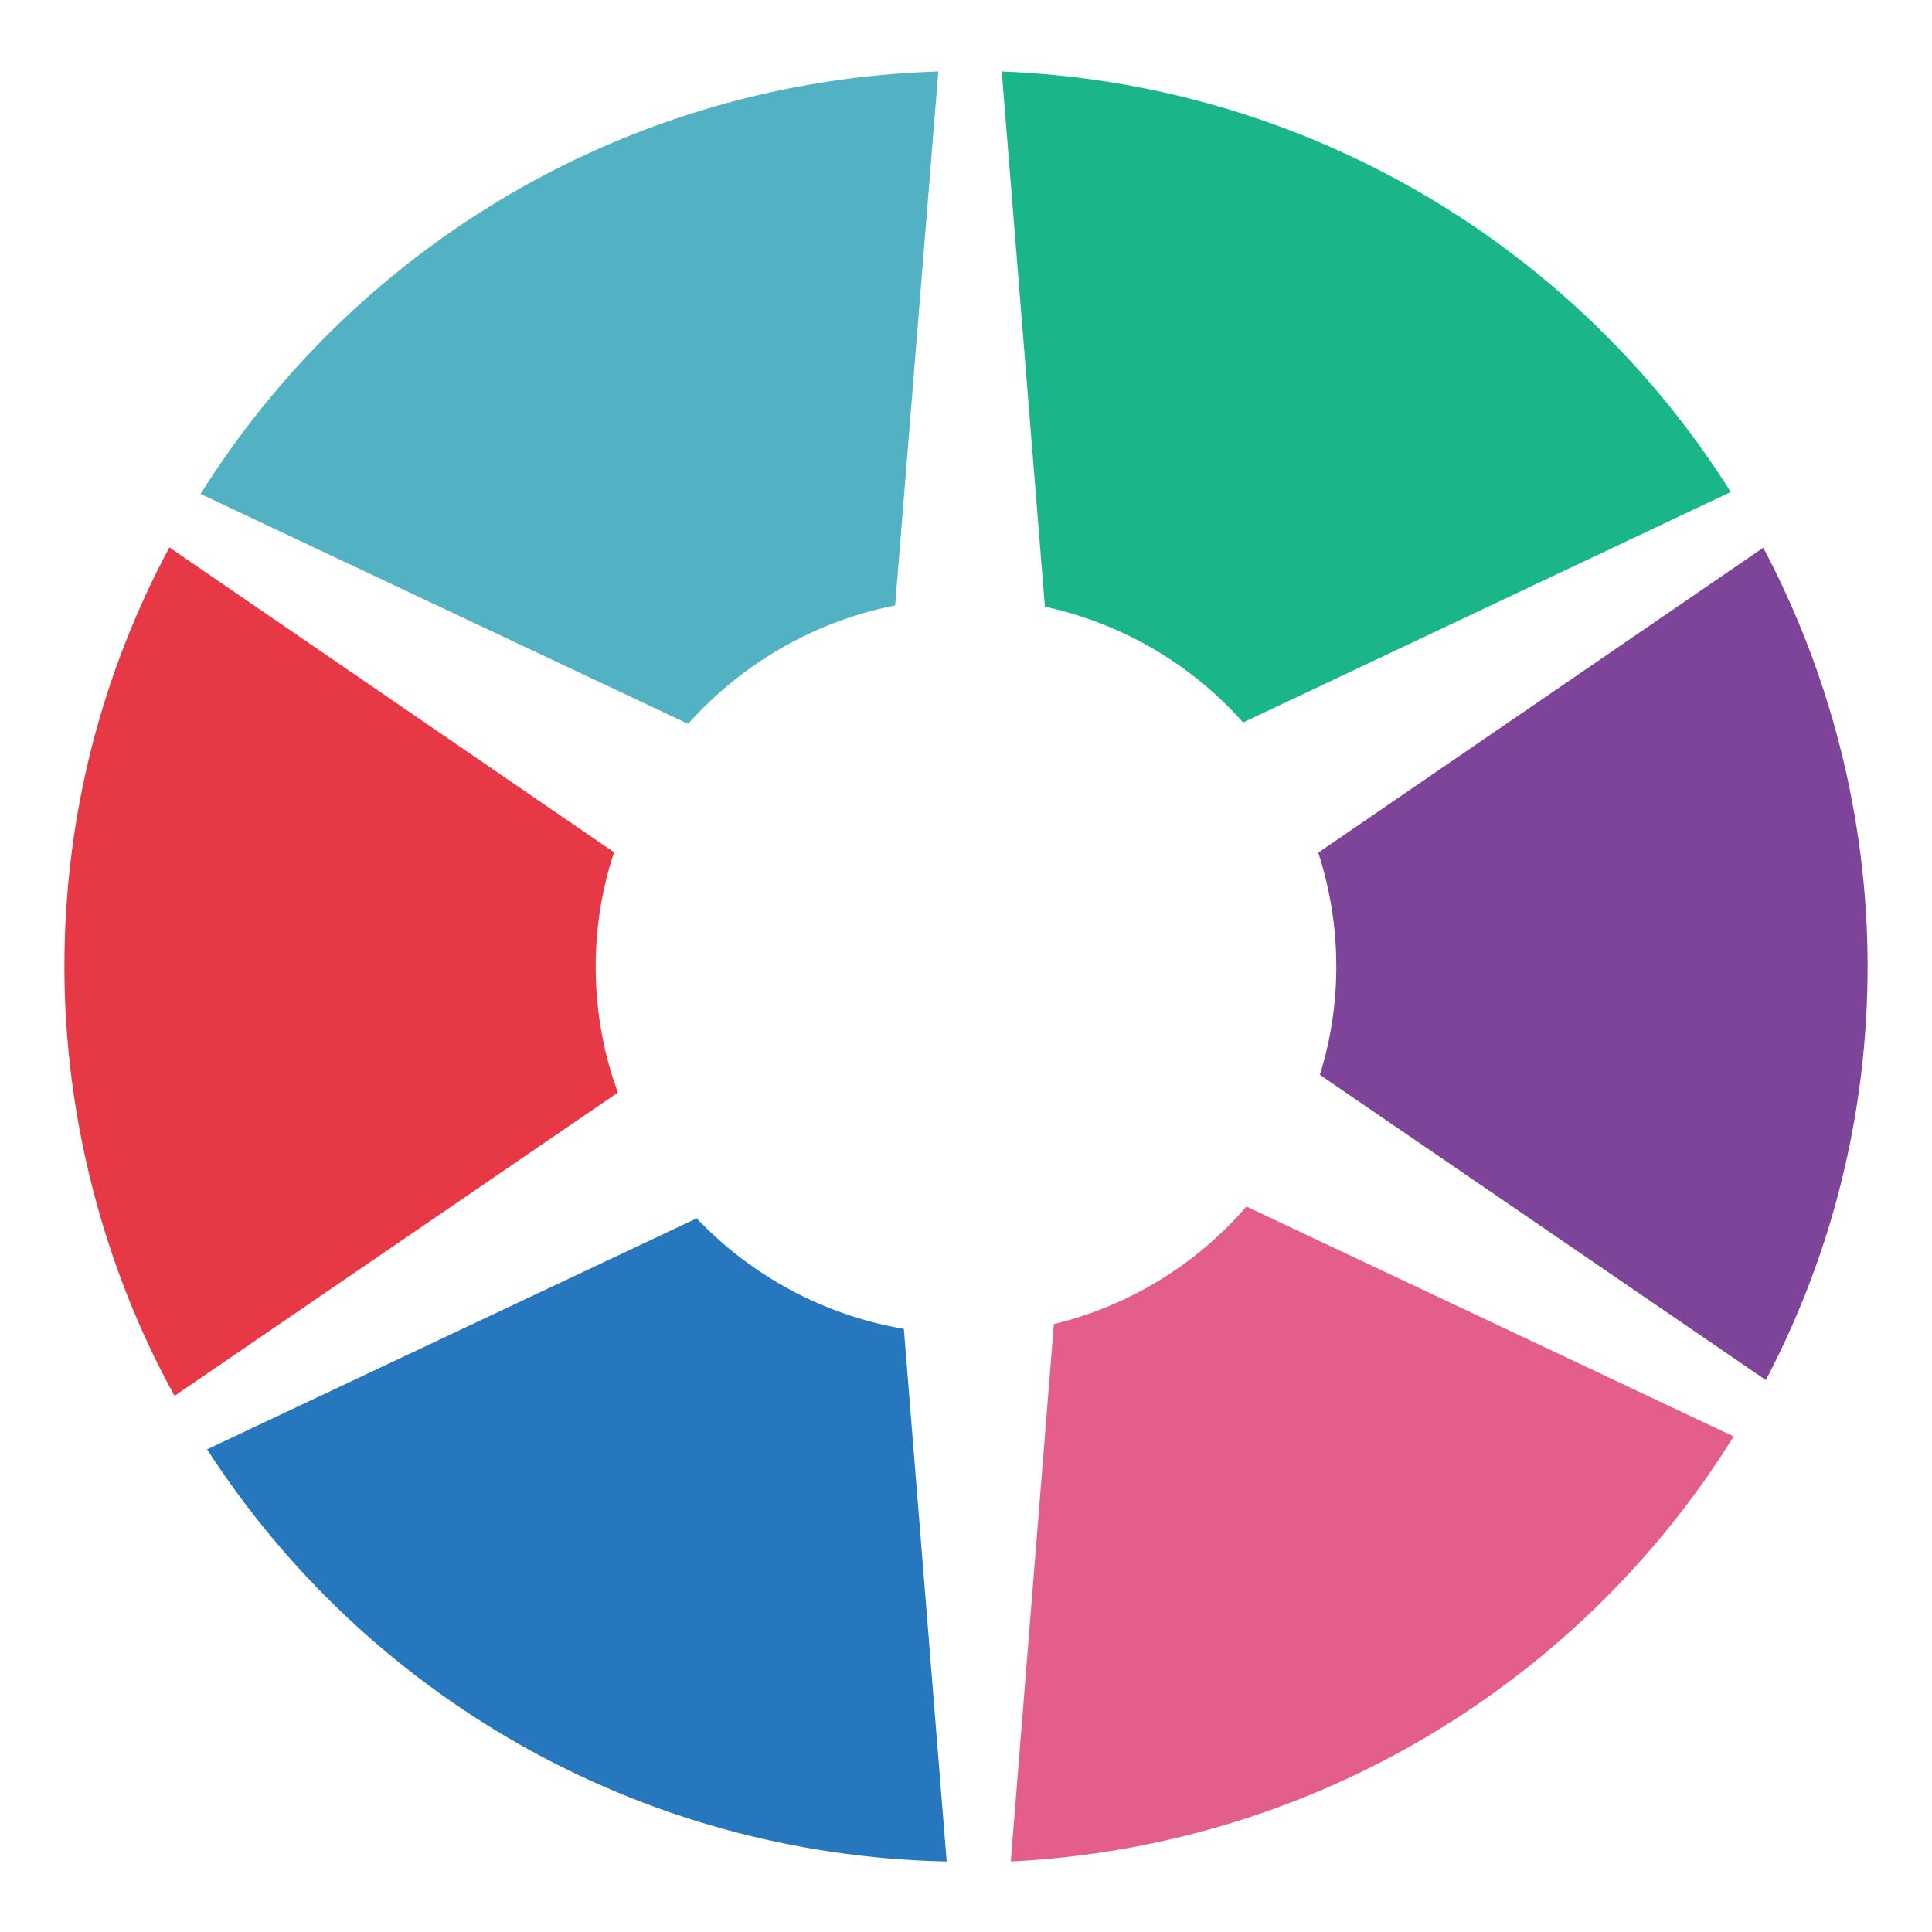
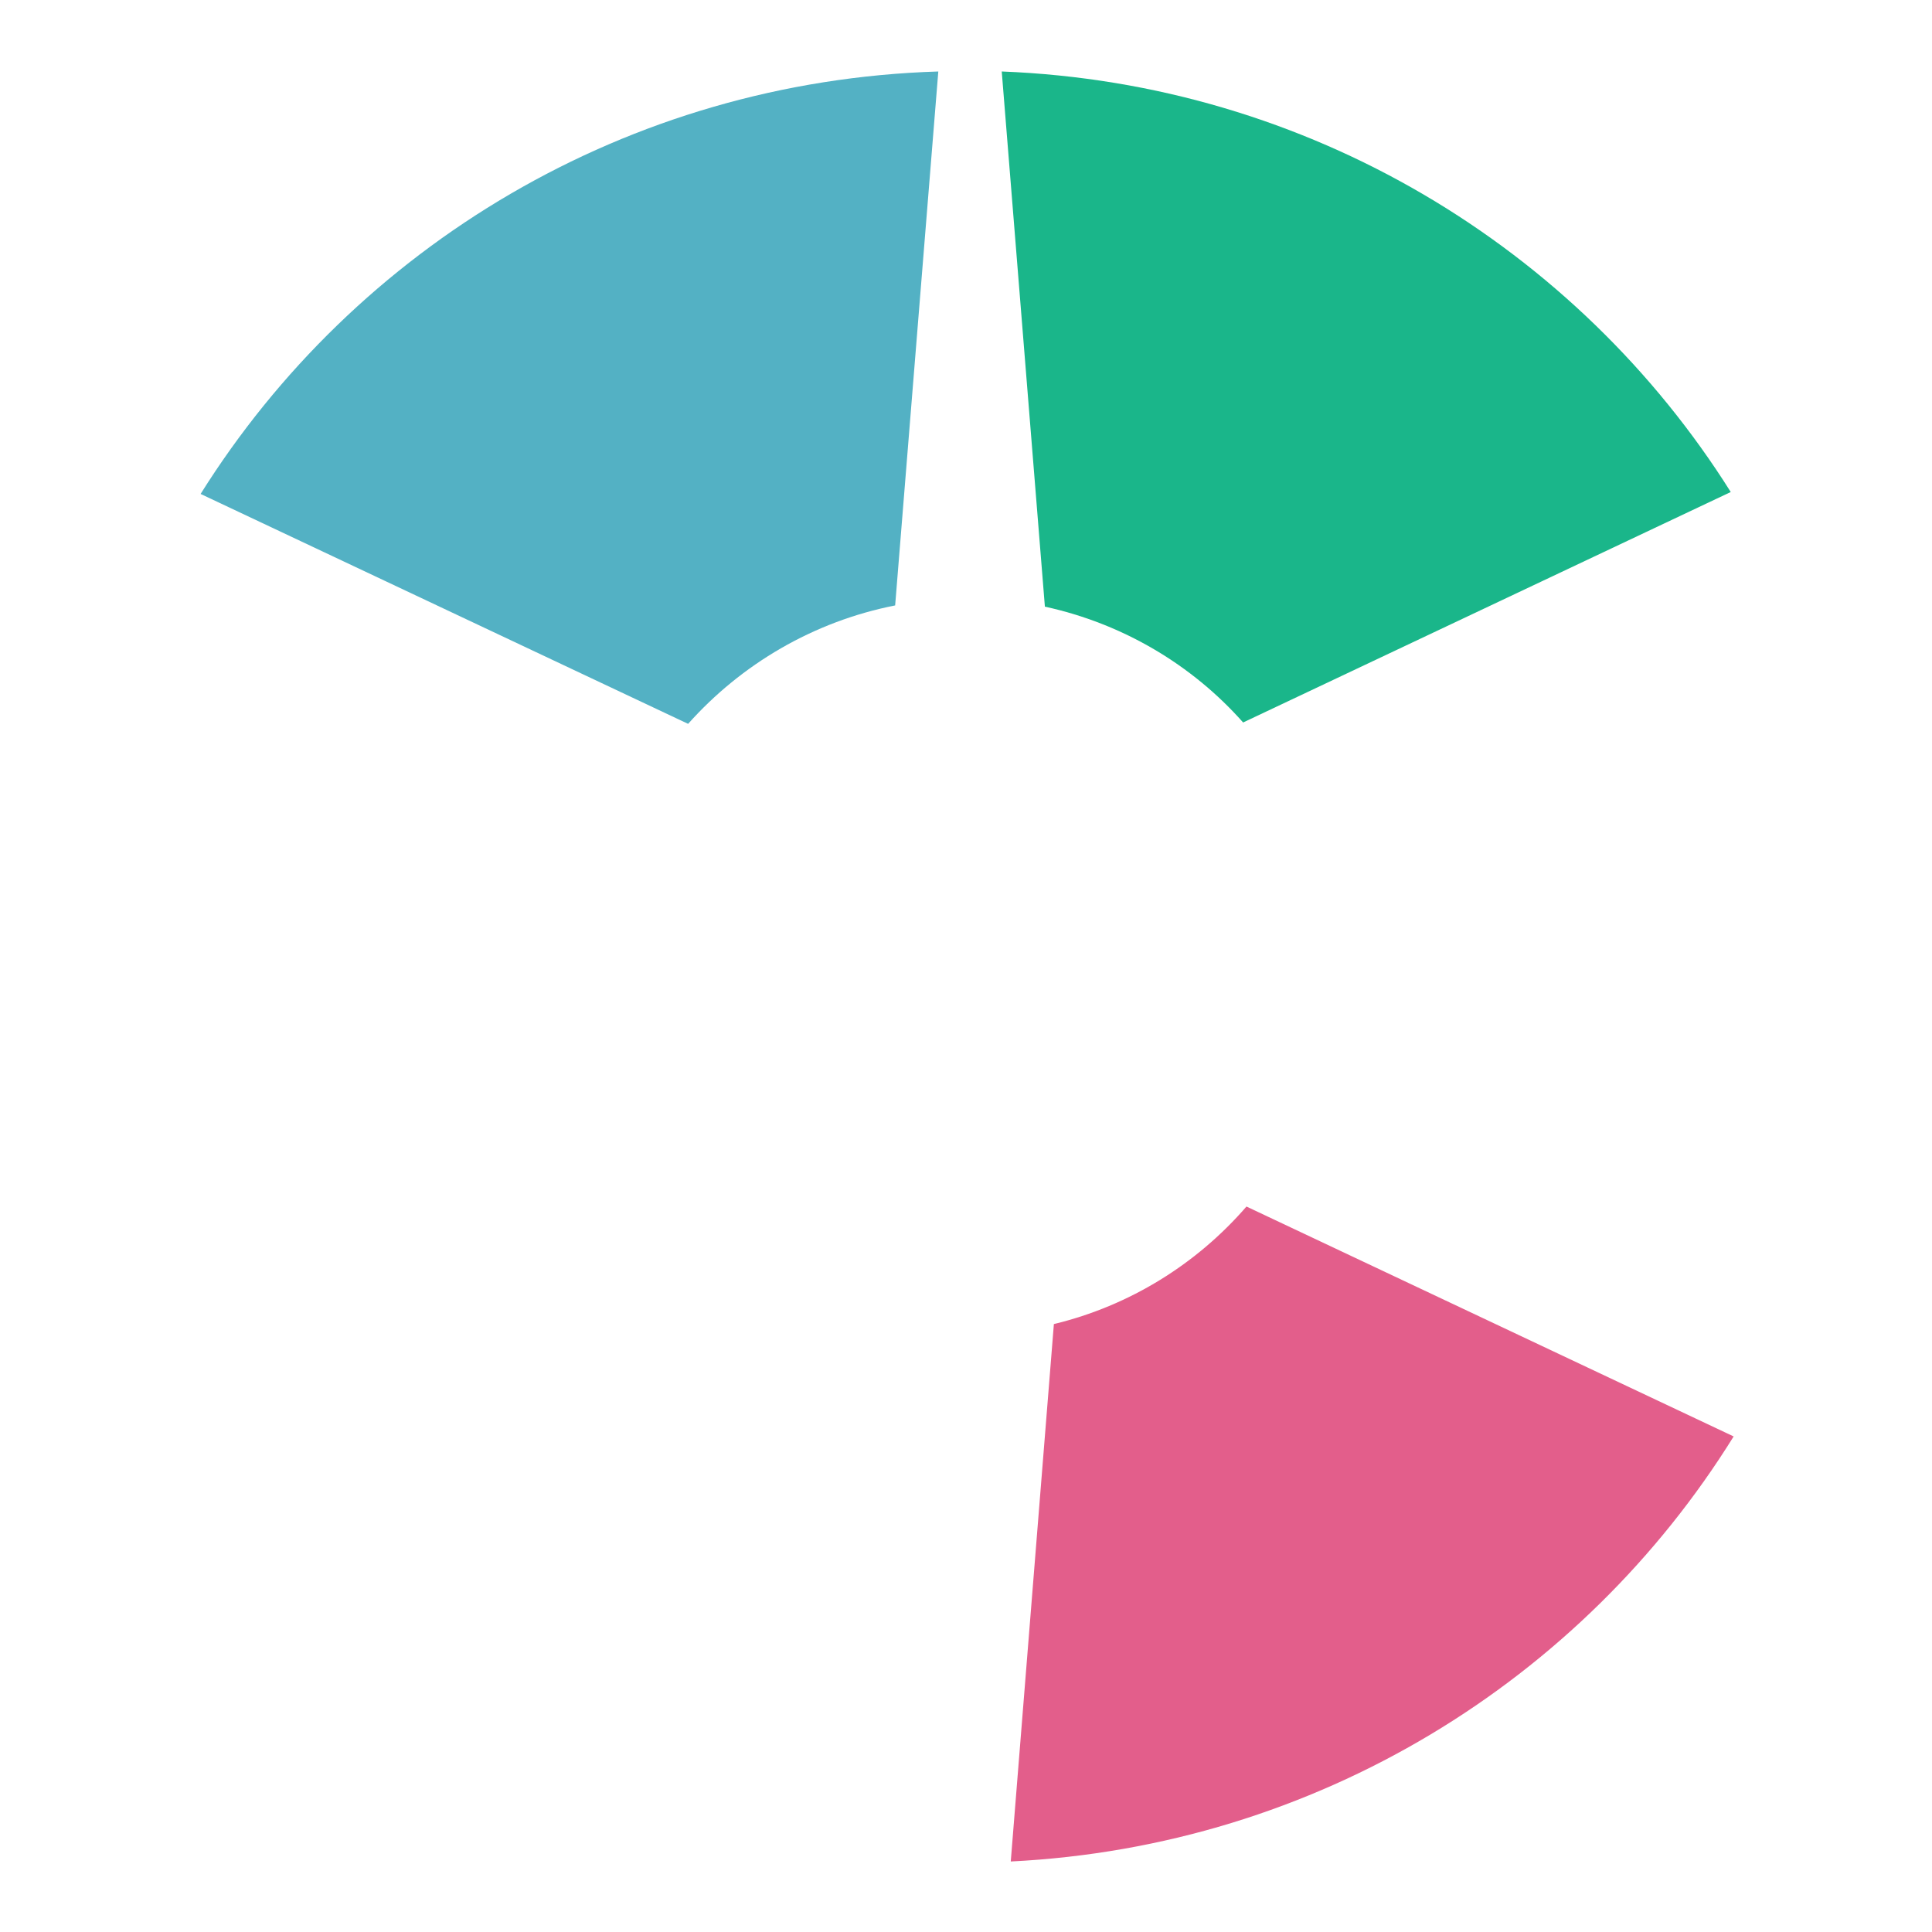
<svg xmlns="http://www.w3.org/2000/svg" version="1.1" width="600" height="600">
  <svg id="SvgjsSvg1024" version="1.1" viewBox="0 0 600 600">
    <defs>
      <style>
      .st0 {
        fill: #e35e8b;
      }

      .st1 {
        fill: #e73846;
      }

      .st2 {
        fill: #7e449a;
      }

      .st3 {
        fill: #1ab68a;
      }

      .st4 {
        fill: #53b1c4;
      }

      .st5 {
        fill: #2677bd;
      }
    </style>
    </defs>
-     <path class="st2" d="M415,300.2c0,11.7-1.8,23-5.1,33.6l138.5,94.8c20.2-38.5,31.6-82.1,31.6-128.5s-11.8-91.1-32.4-130l-138.2,94.7c3.6,11.1,5.6,23,5.6,35.4h0Z" />
-     <path class="st5" d="M216.3,378.4l-152,71.7c48.8,75.6,133.2,126,229.7,128l-13.3-165.4c-25.2-4.3-47.6-16.7-64.4-34.4h0Z" />
-     <path class="st0" d="M327.3,411.1l-13.4,167c95-4.7,177.5-56.3,224.5-132l-151.3-71.4c-15.4,17.8-36.2,30.8-59.8,36.5h0Z" />
+     <path class="st0" d="M327.3,411.1l-13.4,167c95-4.7,177.5-56.3,224.5-132l-151.3-71.4c-15.4,17.8-36.2,30.8-59.8,36.5Z" />
    <path class="st3" d="M386,224.4l151.5-71.6c-47.6-75.7-130.9-126.9-226.4-130.6l13.4,166.2c24.3,5.3,45.7,18.1,61.5,35.9h0Z" />
-     <path class="st1" d="M185,300.2c0-12.4,2-24.4,5.7-35.5L52.6,170c-20.8,38.8-32.6,83.1-32.6,130.2s12.4,93.8,34.2,133.3l137.7-94.2c-4.5-12.1-6.9-25.4-6.9-39.1h0Z" />
    <path class="st4" d="M278,188l13.4-165.8c-96.8,3-181.1,54.6-229.1,131.2l151.4,71.4c16.5-18.5,38.9-31.8,64.4-36.8h0Z" />
  </svg>
  <style>@media (prefers-color-scheme: light) { :root { filter: none; } }
@media (prefers-color-scheme: dark) { :root { filter: none; } }
</style>
</svg>